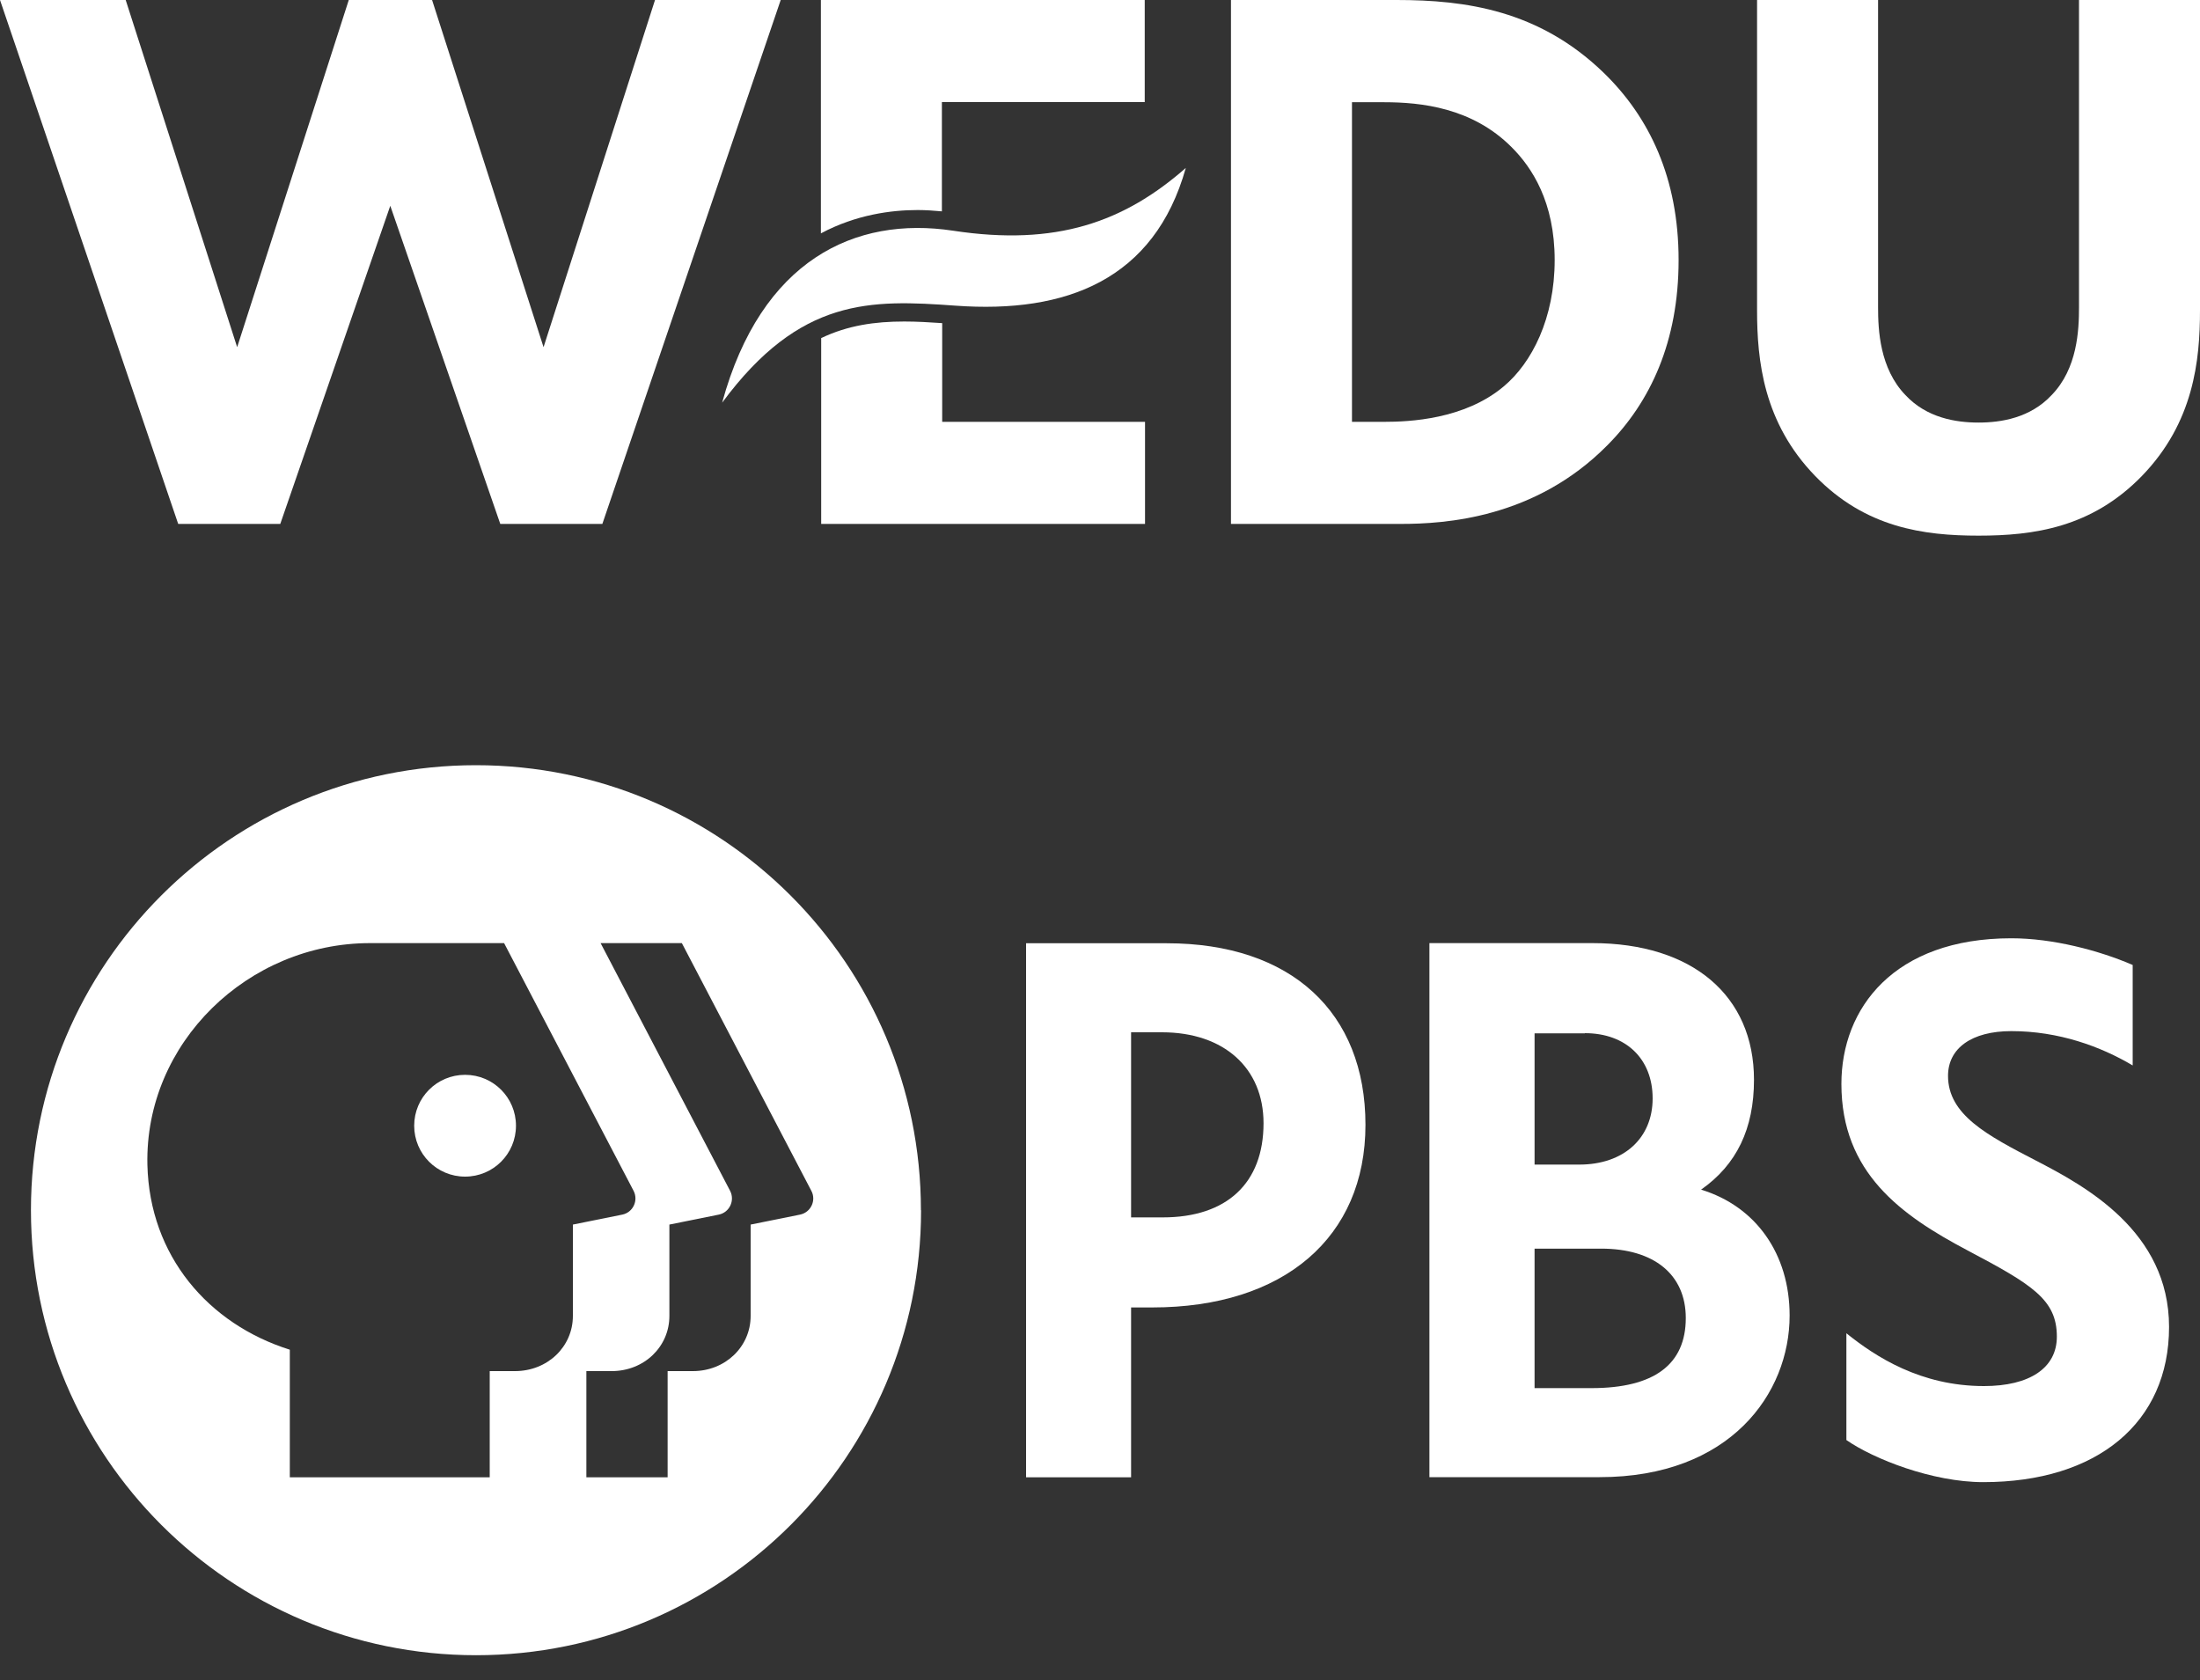
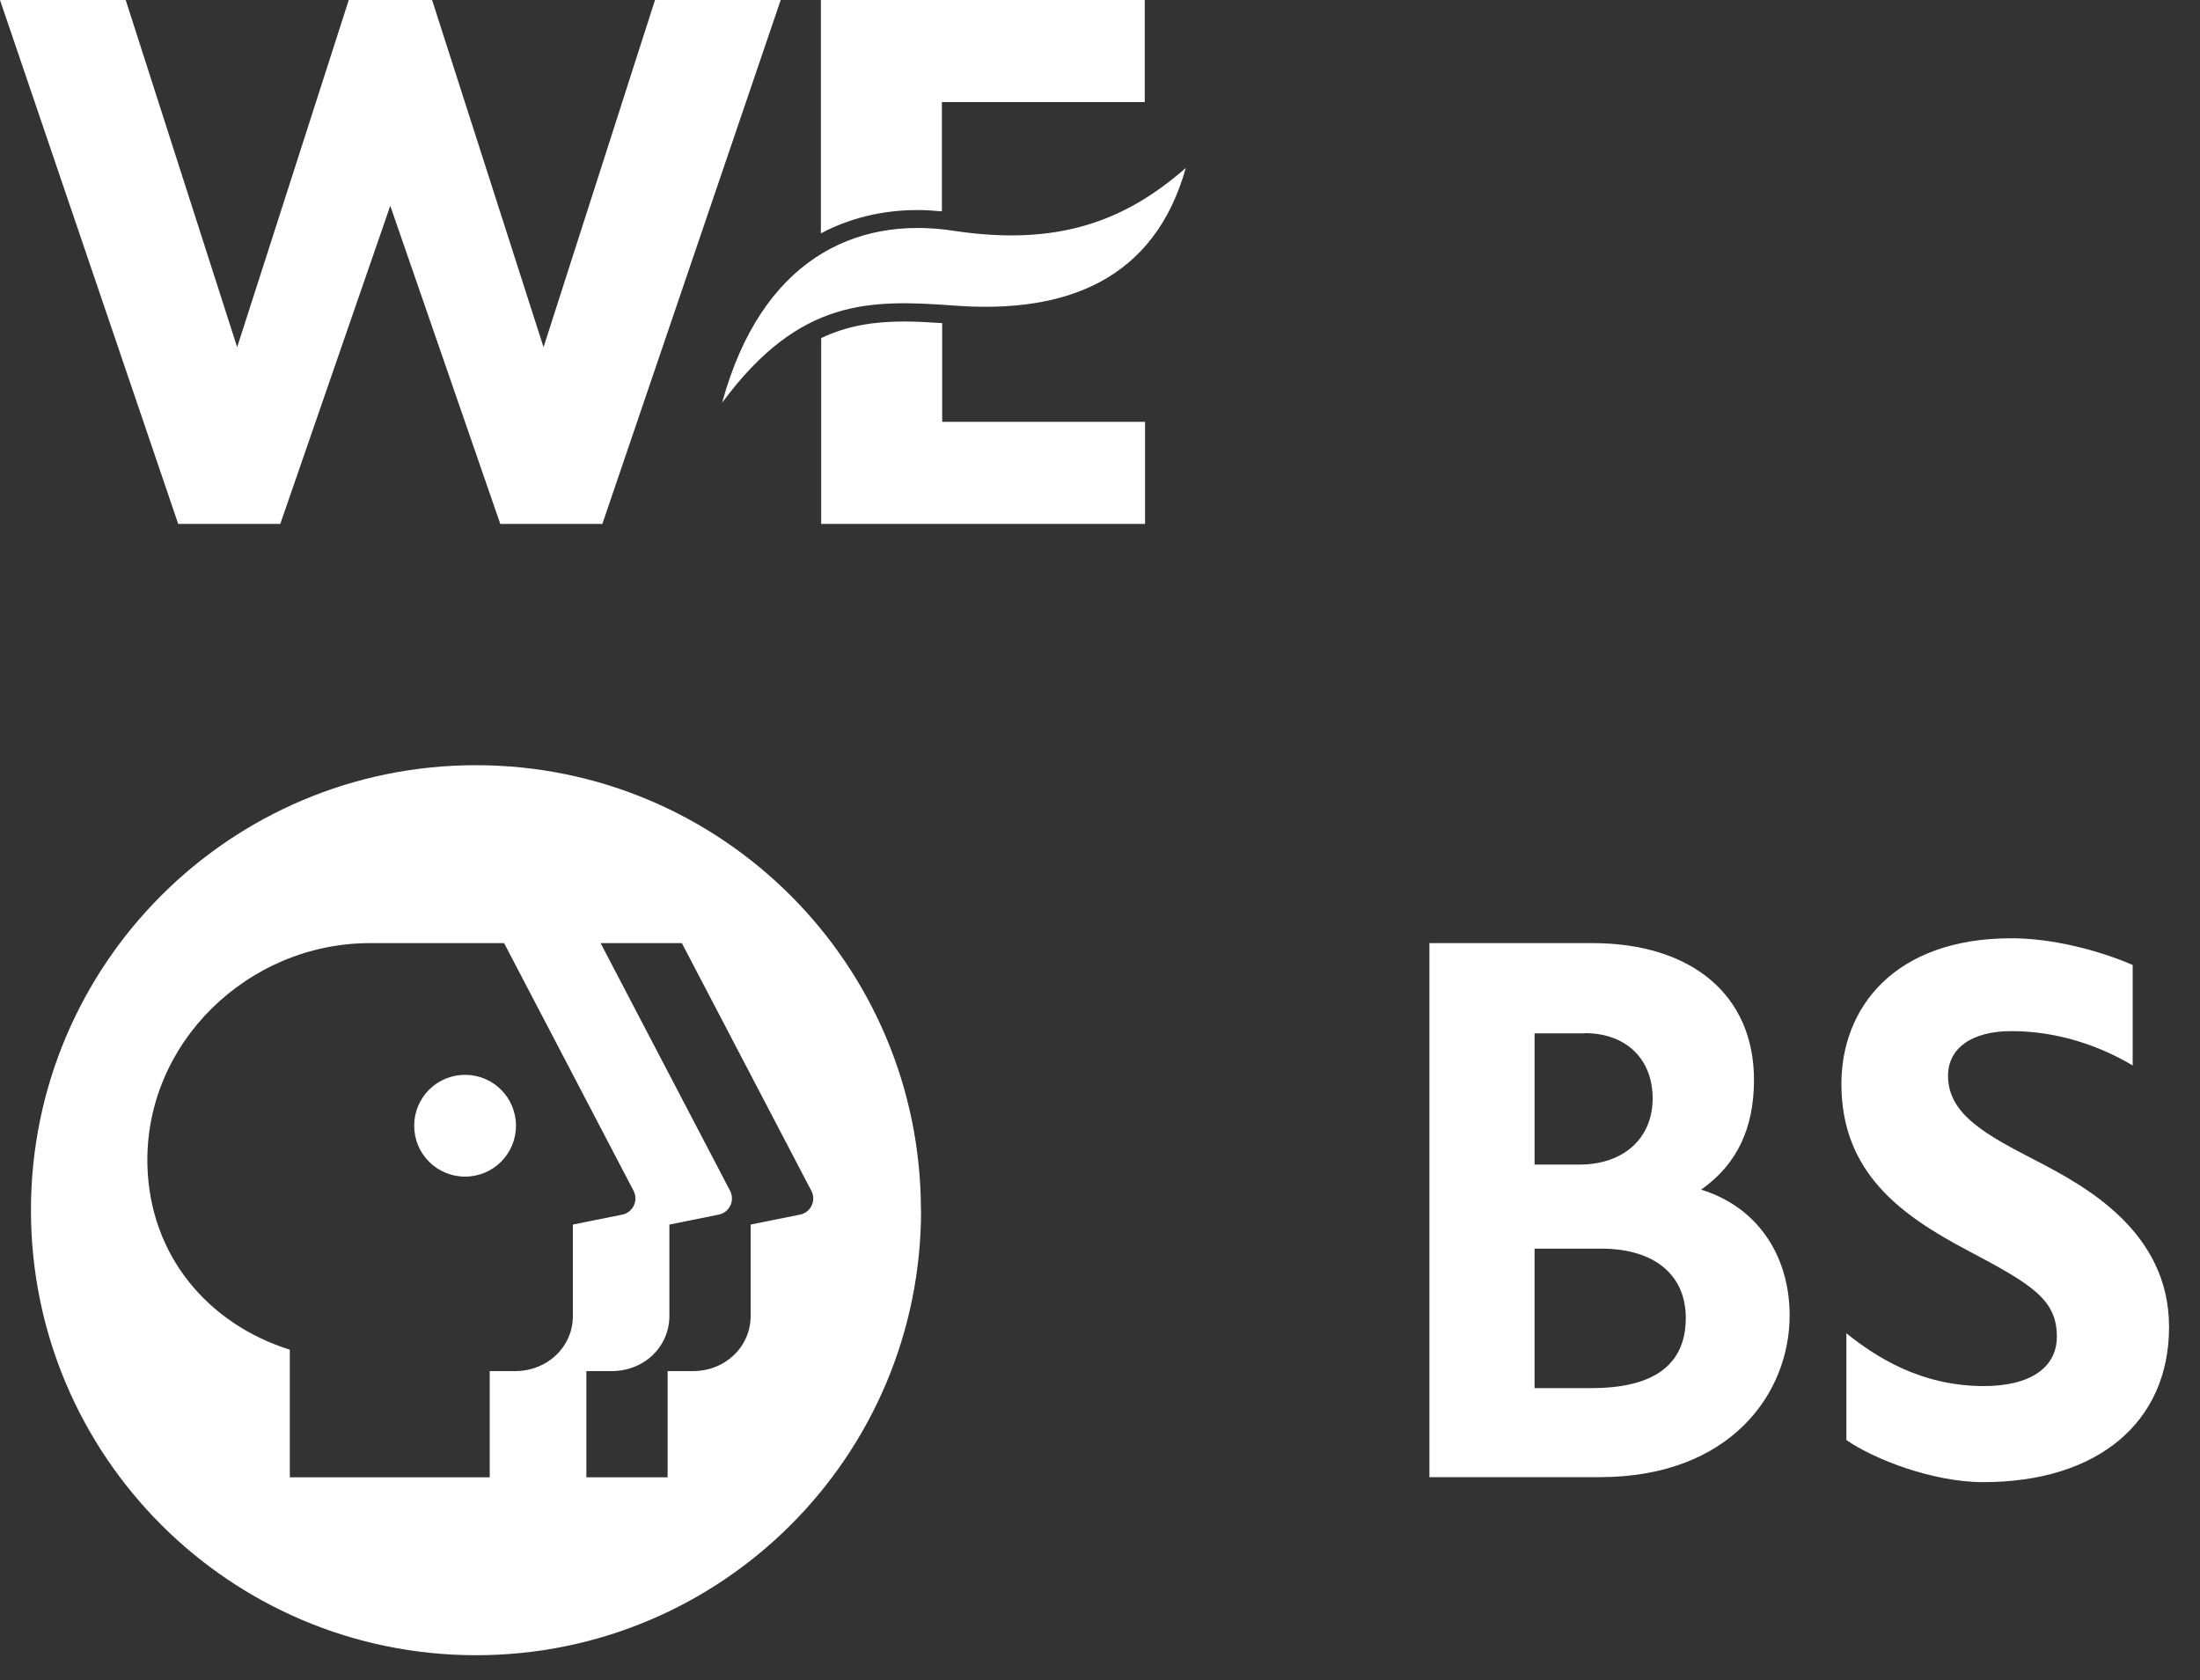
<svg xmlns="http://www.w3.org/2000/svg" id="logos" width="150" height="114.56" viewBox="0 0 150 114.56">
  <rect x="0" y="0" width="150" height="114.56" fill="#333333" stroke="none" />
  <defs>
    <style>.cls-1{fill:#fff;}</style>
  </defs>
  <g>
    <path class="cls-1" d="m35.18,76.75c0,1.92-1.55,3.47-3.47,3.47s-3.47-1.55-3.47-3.47,1.55-3.47,3.47-3.47,3.47,1.55,3.47,3.47Z" />
    <path class="cls-1" d="m62.79,82.51c0-16.76-13.58-30.34-30.34-30.34S2.11,65.75,2.11,82.51s13.59,30.34,30.35,30.34,30.34-13.58,30.34-30.34h-.01Zm-23.73,7.21c0,2.09-1.72,3.76-3.95,3.76h-1.72v7.24h-13.63v-8.7c-5.56-1.75-9.56-6.4-9.71-12.6-.19-8.32,6.87-15.12,15.18-15.12h9.14l8.83,16.89c.34.66-.04,1.47-.77,1.62l-3.37.68v6.23Zm15.49-6.91l-3.37.68v6.23c0,2.09-1.72,3.76-3.94,3.76h-1.72v7.24h-5.54v-7.24h1.72c2.23,0,3.94-1.67,3.94-3.76v-6.23l3.37-.68c.73-.15,1.11-.96.77-1.62l-8.83-16.89h5.54l8.83,16.89c.35.66-.04,1.47-.77,1.62Z" />
    <path class="cls-1" d="m138.82,79.13c-3.32-1.72-6-3.12-6-5.78,0-1.88,1.61-3.05,4.32-3.05,3.22,0,6.08,1.04,8.27,2.34v-6.85c-2.29-.99-5.45-1.82-8.27-1.82-8.01,0-11.59,4.77-11.59,9.93,0,6.06,4.08,8.96,8.58,11.34,4.43,2.34,6.11,3.36,6.11,5.89,0,2.14-1.86,3.37-4.97,3.37-4.32,0-7.39-2-9.38-3.6v7.28c1.87,1.3,5.88,2.87,9.33,2.87,7.77,0,12.67-4.05,12.67-10.58s-5.75-9.62-9.07-11.34" />
-     <path class="cls-1" d="m79.56,64.31h-9.6v36.41h7.16v-11.58h1.44c8.97,0,14.54-4.77,14.54-12.45s-5.07-12.38-13.55-12.38m-2.43,6.07h2.11c4.21,0,6.92,2.43,6.92,6.2,0,4.08-2.5,6.42-6.87,6.42h-2.16s0-12.62,0-12.62Z" />
    <path class="cls-1" d="m115.98,81.11c2.43-1.7,3.61-4.16,3.61-7.49,0-5.75-4.22-9.32-11.02-9.32h-11.11v36.41h11.61c8.9,0,12.95-5.71,12.95-11.02,0-4.2-2.3-7.44-6.03-8.58m-7.93-10.67c2.8,0,4.62,1.75,4.62,4.45s-1.96,4.51-5,4.51h-3.05v-8.95h3.43Zm-3.43,24.19v-9.5h4.54c3.61,0,5.77,1.77,5.77,4.73,0,3.17-2.16,4.78-6.43,4.78h-3.88Z" />
  </g>
  <g>
    <g>
      <path class="cls-1" d="m62.58,14.32c.54,0,1.09.04,1.64.09v-7.45h13.83V0h-22.08v15.91c2.4-1.28,4.81-1.59,6.6-1.59h.01Z" />
      <path class="cls-1" d="m64.23,22.03c-.86-.06-1.74-.11-2.58-.11-1.99,0-3.84.26-5.66,1.13v12.67h22.08v-6.96h-13.83v-6.73h0Z" />
    </g>
    <g>
      <path class="cls-1" d="m8.57,0l7.6,23.67L23.78,0h5.68l7.6,23.67L44.66,0h8.57l-12.16,35.72h-6.96l-7.5-21.69-7.5,21.69h-6.96L0,0h8.57Z" />
-       <path class="cls-1" d="m95.23,0c4.71,0,9.69.7,14.08,4.93,3.16,3.05,5.14,7.23,5.14,12.8s-1.93,9.69-4.87,12.64c-4.93,4.98-11.08,5.35-14.08,5.35h-11.57V0h11.3Zm-3.05,28.76h2.2c1.71,0,5.46-.16,8.14-2.41,1.93-1.61,3.48-4.66,3.48-8.62s-1.55-6.32-2.95-7.71c-2.68-2.68-6.16-3.05-8.67-3.05h-2.2s0,21.79,0,21.79Z" />
-       <path class="cls-1" d="m150,21.15c0,3.43-.43,7.66-3.96,11.3-3.43,3.53-7.39,4.07-11.14,4.07s-7.71-.54-11.14-4.07c-3.53-3.64-3.96-7.87-3.96-11.3V0h8.25v20.94c0,1.55.11,4.18,1.87,6,1.45,1.55,3.43,1.87,4.98,1.87s3.53-.32,4.98-1.87c1.77-1.82,1.87-4.44,1.87-6V0h8.25v21.15h0Z" />
    </g>
    <path class="cls-1" d="m49.24,27.45c5.31-7.18,10.12-7.03,15.91-6.61,7.55.55,13.56-1.77,15.7-9.39-4.21,3.69-8.83,5.35-15.86,4.28-6.71-1.02-13.09,2.01-15.75,11.71h0Z" />
  </g>
</svg>